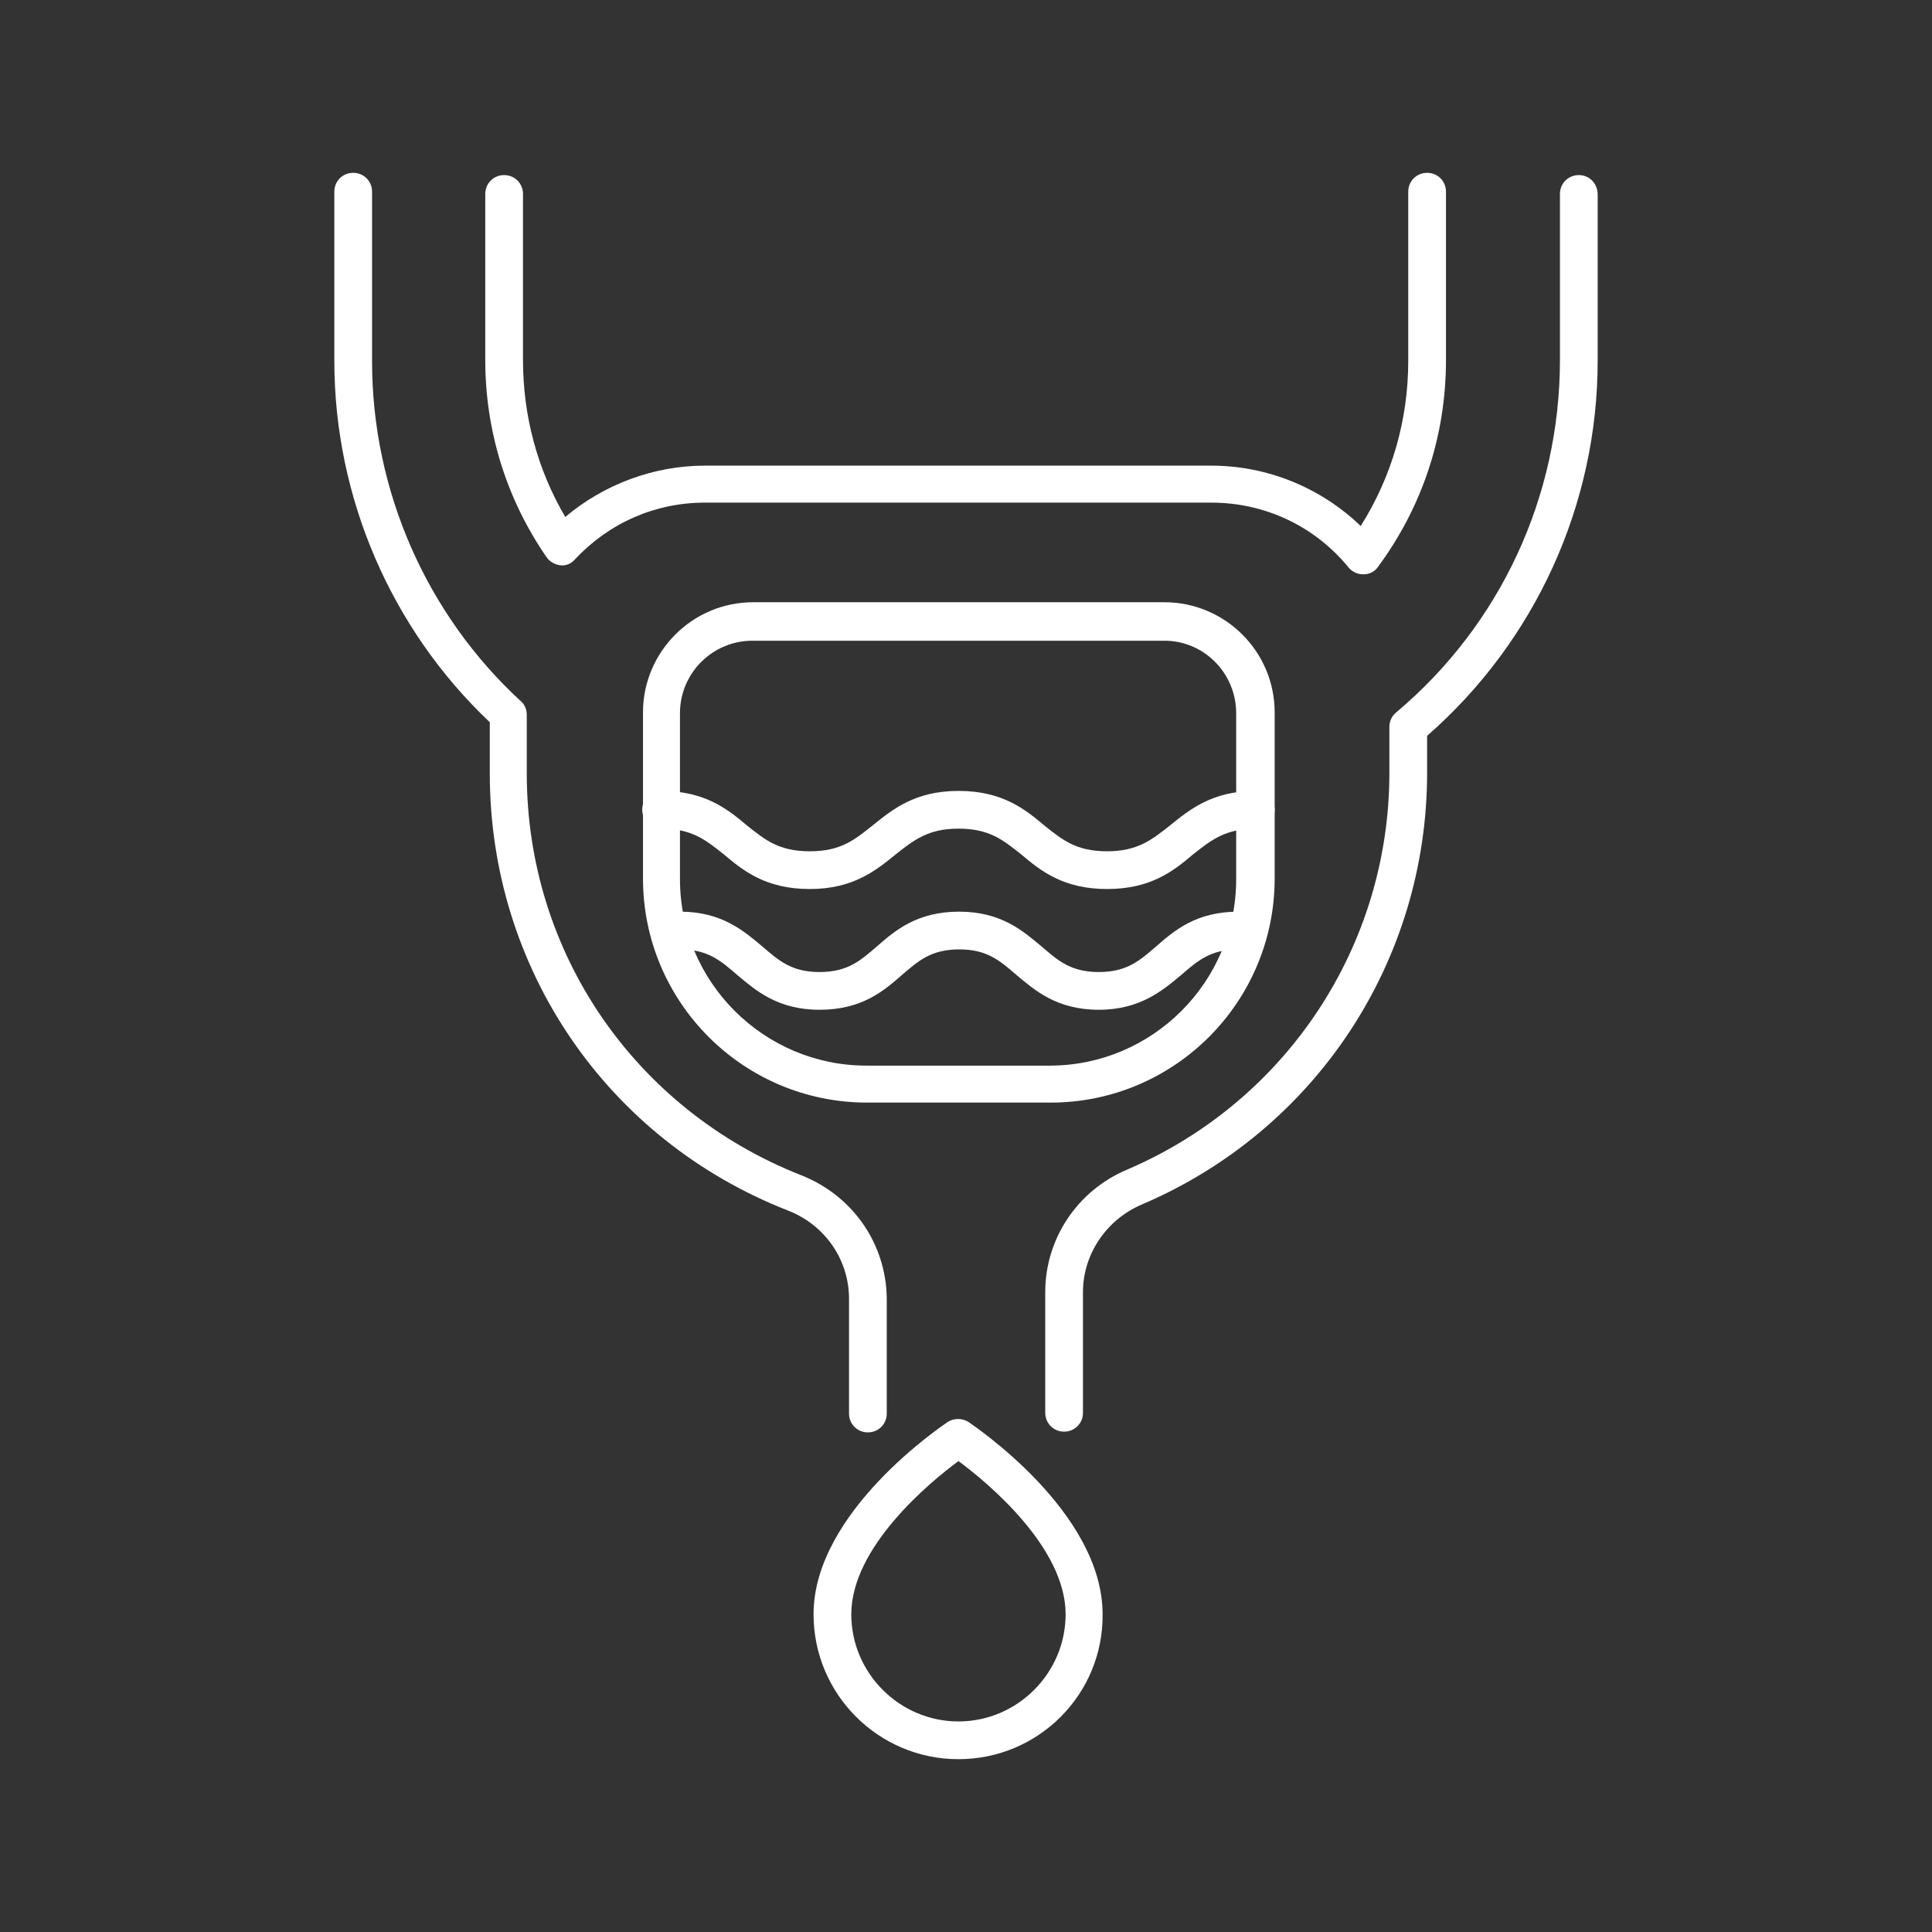
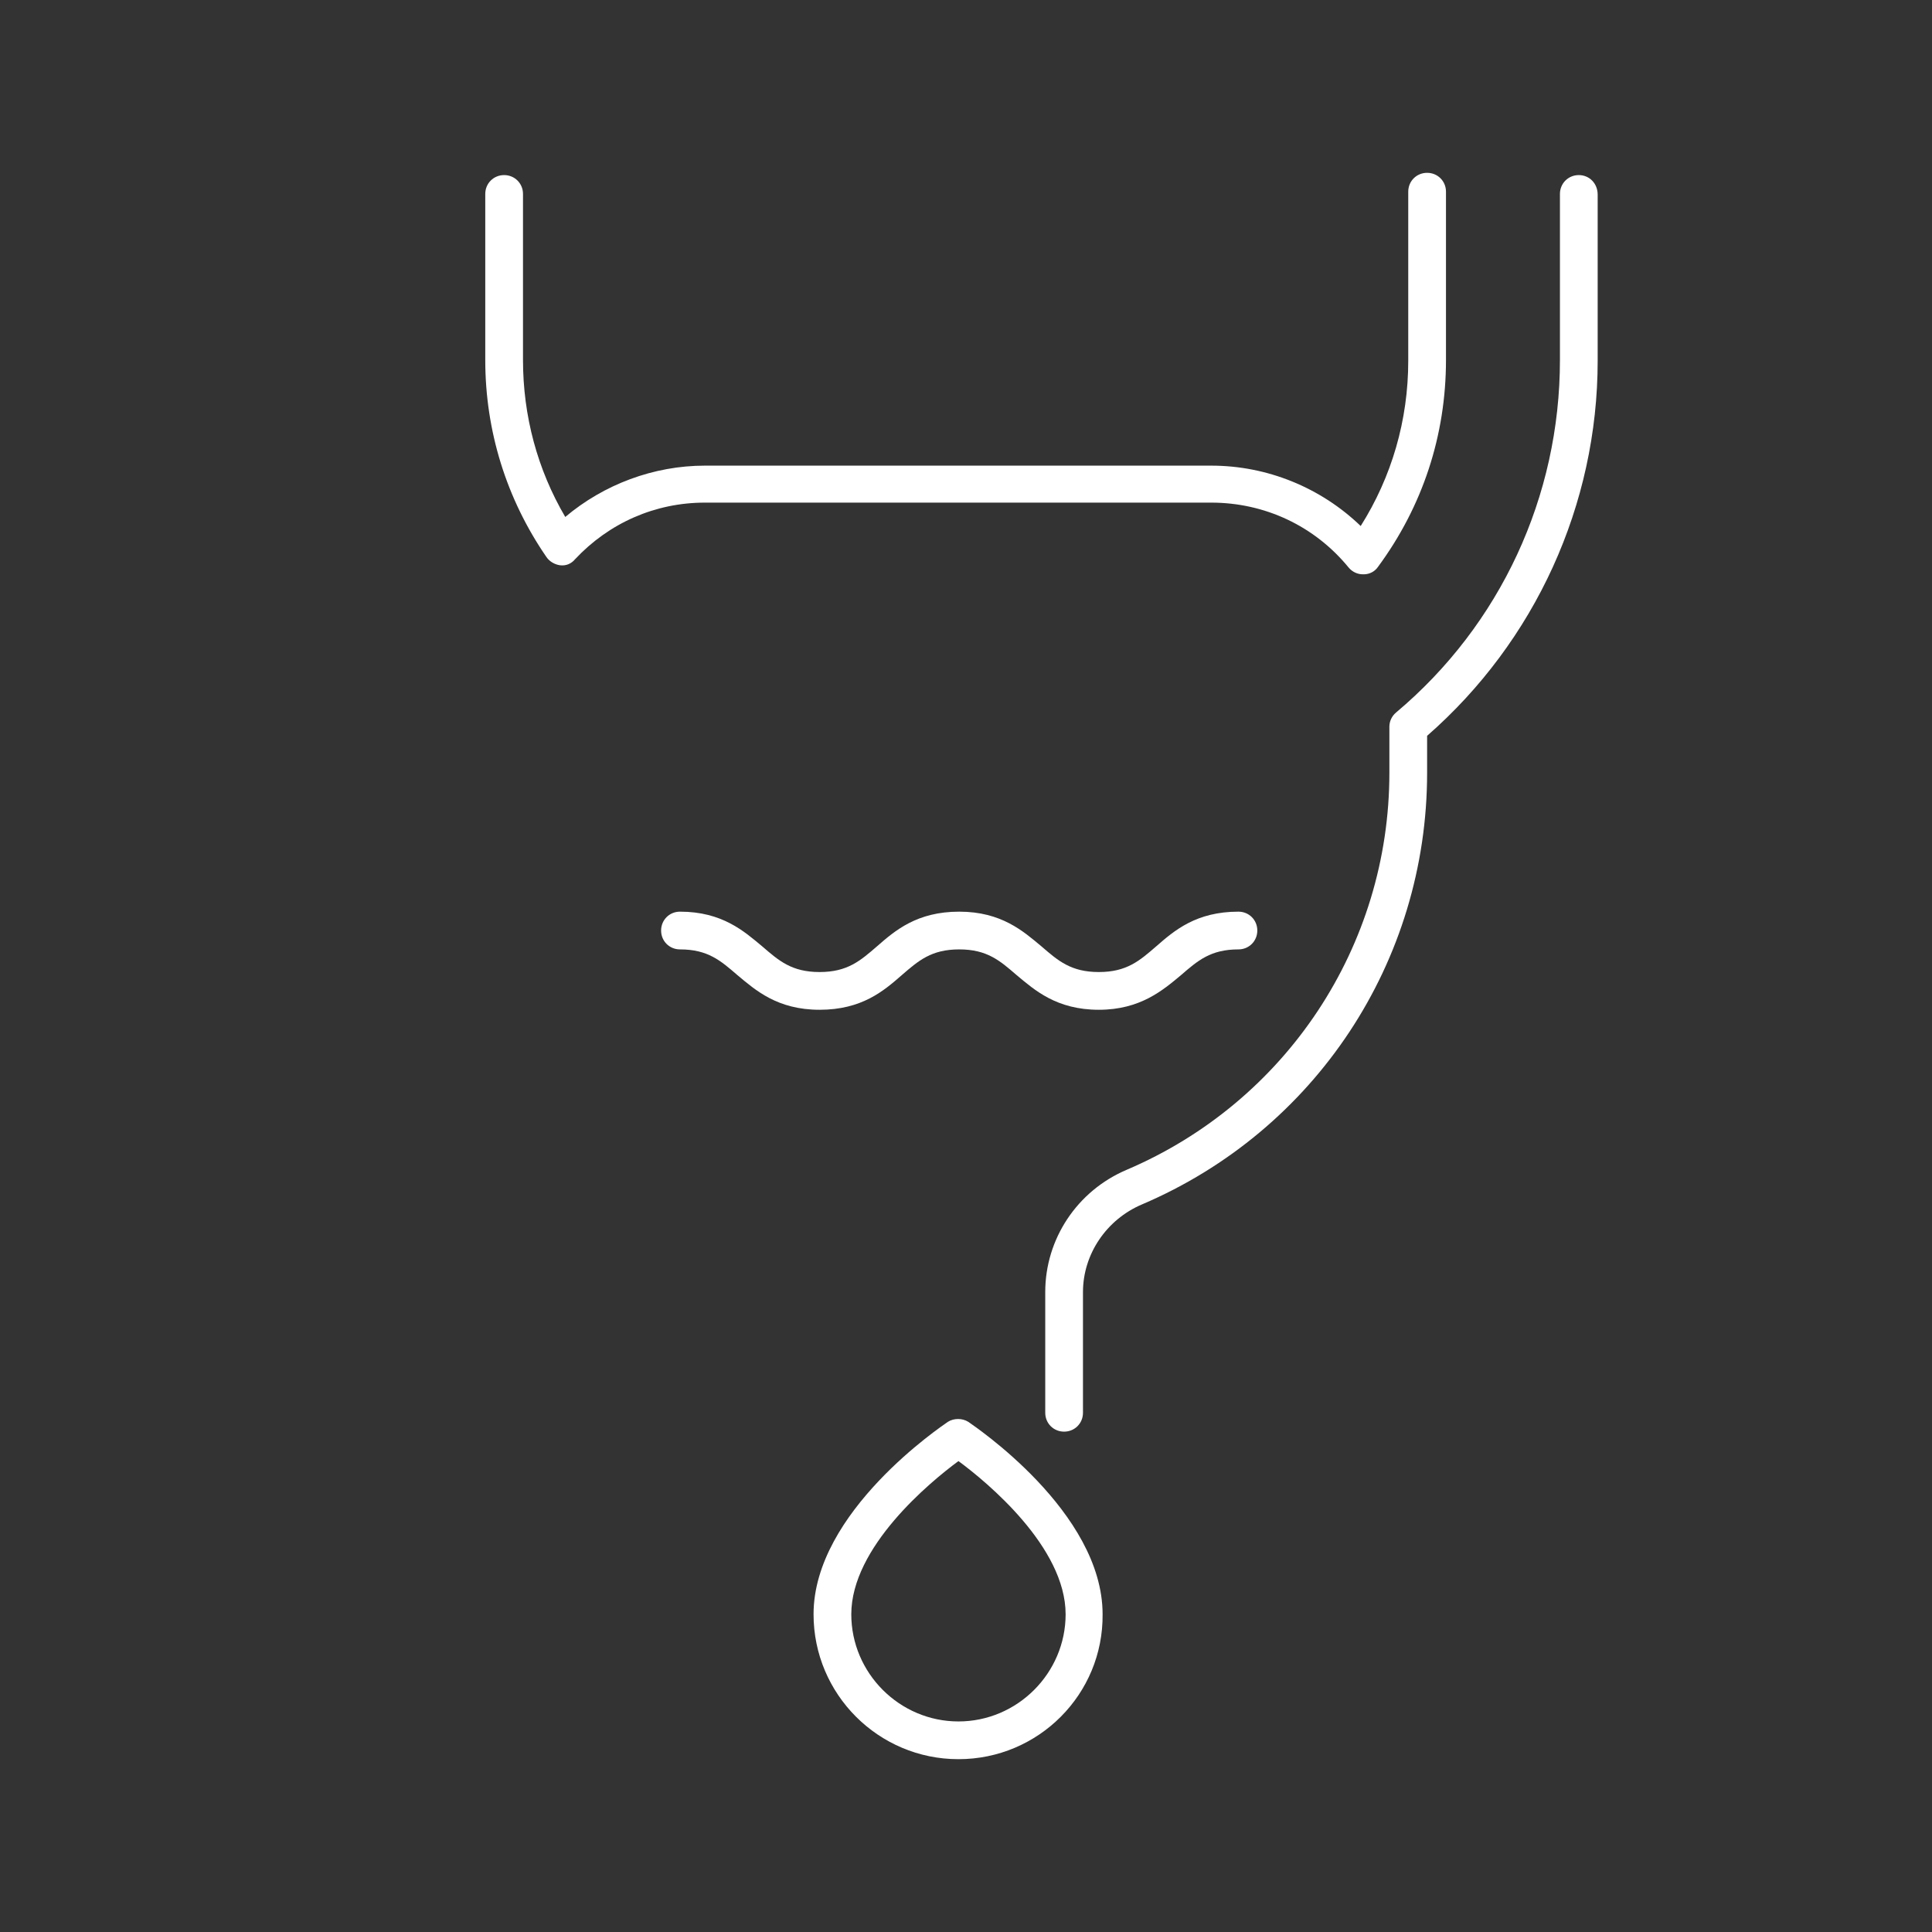
<svg xmlns="http://www.w3.org/2000/svg" version="1.1" id="Layer_1" x="0px" y="0px" viewBox="0 0 256 256" style="enable-background:new 0 0 256 256;" xml:space="preserve">
  <rect x="0" y="0" width="256" height="256" fill="#333333" stroke="none" />
  <style type="text/css">
	.st0{fill:#FFFFFF;}
</style>
  <g>
-     <path class="st0" d="M146.7,117.8c-5.8,0-8.8-2.4-11.4-4.6c-2.4-1.9-4.2-3.4-8.3-3.4c-4,0-5.9,1.5-8.3,3.4   c-2.6,2.1-5.6,4.6-11.4,4.6c-5.8,0-8.8-2.4-11.4-4.6c-2.4-1.9-4.2-3.4-8.3-3.4c-1.4,0-2.5-1.1-2.5-2.5s1.1-2.5,2.5-2.5   c5.8,0,8.8,2.4,11.4,4.6c2.4,1.9,4.2,3.4,8.3,3.4s5.9-1.5,8.3-3.4c2.6-2.1,5.6-4.6,11.4-4.6s8.8,2.4,11.4,4.6   c2.4,1.9,4.2,3.4,8.3,3.4c4,0,5.9-1.5,8.3-3.4c2.6-2.1,5.6-4.6,11.4-4.6c1.4,0,2.5,1.1,2.5,2.5s-1.1,2.5-2.5,2.5   c-4,0-5.9,1.5-8.3,3.4C155.5,115.4,152.5,117.8,146.7,117.8z" />
    <path class="st0" d="M145.6,133.8c-5.6,0-8.5-2.6-10.9-4.6c-2.2-1.9-3.9-3.4-7.6-3.4c-3.7,0-5.4,1.5-7.6,3.4   c-2.4,2.1-5.3,4.6-10.9,4.6c-5.6,0-8.5-2.6-10.9-4.6c-2.2-1.9-3.9-3.4-7.6-3.4c-1.4,0-2.5-1.1-2.5-2.5s1.1-2.5,2.5-2.5   c5.6,0,8.5,2.6,10.9,4.6c2.2,1.9,3.9,3.4,7.6,3.4c3.7,0,5.4-1.5,7.6-3.4c2.4-2.1,5.3-4.6,10.9-4.6c5.6,0,8.5,2.6,10.9,4.6   c2.2,1.9,3.9,3.4,7.6,3.4s5.4-1.5,7.6-3.4c2.4-2.1,5.3-4.6,10.9-4.6c1.4,0,2.5,1.1,2.5,2.5s-1.1,2.5-2.5,2.5   c-3.7,0-5.4,1.5-7.6,3.4C154.1,131.2,151.1,133.8,145.6,133.8z" />
    <g>
-       <path class="st0" d="M106.1,155.7c-22-8.7-36.3-29.5-36.3-53.2v-7.8c0-0.7-0.3-1.4-0.8-1.8c-12.5-11.5-19.7-27.9-19.7-45V25.4    c0-1.4-1.1-2.5-2.5-2.5s-2.5,1.1-2.5,2.5v22.4c0,18.1,7.5,35.5,20.6,47.9v6.8c0,25.8,15.5,48.5,39.5,57.9    c4.9,1.9,8.1,6.5,8.1,11.7v15.2c0,1.4,1.1,2.5,2.5,2.5s2.5-1.1,2.5-2.5V172C117.4,164.8,113,158.4,106.1,155.7z" />
      <path class="st0" d="M74.2,74.9c0.8,0.1,1.5-0.2,2-0.8c4.5-4.8,10.6-7.5,17.2-7.5h67.1c7.1,0,13.7,3.1,18.2,8.6    c0.5,0.6,1.2,0.9,1.9,0.9c0,0,0,0,0.1,0c0.8,0,1.5-0.4,1.9-1c5.9-8,9-17.4,9-27.4V25.4c0-1.4-1.1-2.5-2.5-2.5s-2.5,1.1-2.5,2.5    v22.4c0,7.9-2.2,15.4-6.3,21.9c-5.3-5.1-12.4-8-19.8-8H93.4c-6.8,0-13.4,2.5-18.5,6.8c-3.7-6.3-5.6-13.4-5.6-20.8l0-22    c0-1.4-1.1-2.5-2.5-2.5s-2.5,1.1-2.5,2.5l0,22c0,9.4,2.8,18.4,8.1,26.1C72.8,74.4,73.5,74.8,74.2,74.9z" />
      <path class="st0" d="M209.2,23.2c-1.4,0-2.5,1.1-2.5,2.5v22c0,18.1-7.9,35.1-21.7,46.7c-0.6,0.5-0.9,1.2-0.9,1.9v6.1    c0,23-13.7,43.6-34.8,52.6c-6.6,2.8-10.8,9.2-10.8,16.2v16c0,1.4,1.1,2.5,2.5,2.5s2.5-1.1,2.5-2.5v-16c0-5,3.1-9.6,7.8-11.6    c23-9.8,37.8-32.2,37.8-57.2v-4.9c14.3-12.5,22.6-30.6,22.6-49.7v-22C211.7,24.3,210.6,23.2,209.2,23.2z" />
-       <path class="st0" d="M99.8,79.8c-8.1,0-14.6,6.6-14.6,14.6v22c0,16.4,13.3,29.7,29.7,29.7h24.3c16.4,0,29.7-13.3,29.7-29.7v-22    c0-8.1-6.6-14.6-14.6-14.6H99.8z M163.8,94.5v22c0,13.6-11.1,24.7-24.7,24.7h-24.3c-13.6,0-24.7-11.1-24.7-24.7v-22    c0-5.3,4.3-9.6,9.6-9.6h54.4C159.5,84.8,163.8,89.2,163.8,94.5z" />
    </g>
    <path class="st0" d="M127,233.1c-10.6,0-19.2-8.6-19.2-19.2c0-13.6,17.1-25,17.8-25.5c0.8-0.5,1.9-0.5,2.7,0   c0.7,0.5,17.8,11.9,17.8,25.5C146.2,224.5,137.6,233.1,127,233.1z M127,193.6c-3.8,2.8-14.2,11.4-14.2,20.3   c0,7.8,6.4,14.2,14.2,14.2c7.8,0,14.2-6.4,14.2-14.2C141.2,205,130.8,196.4,127,193.6z" />
  </g>
</svg>